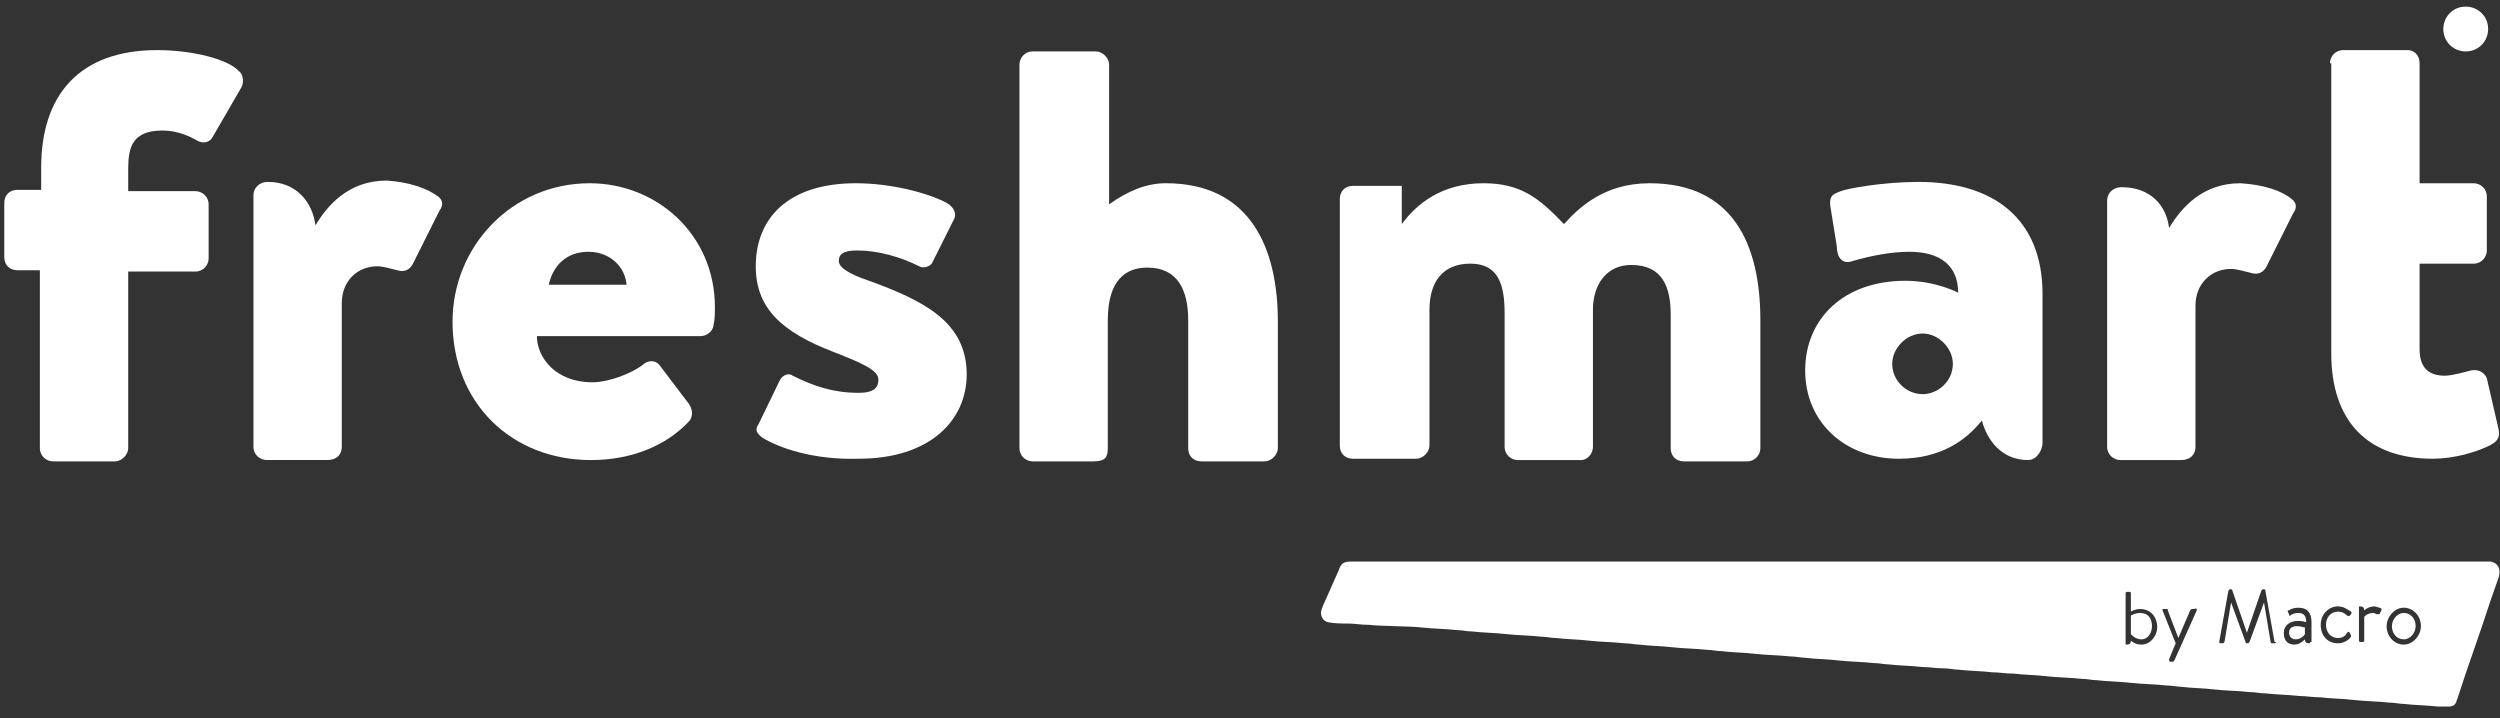
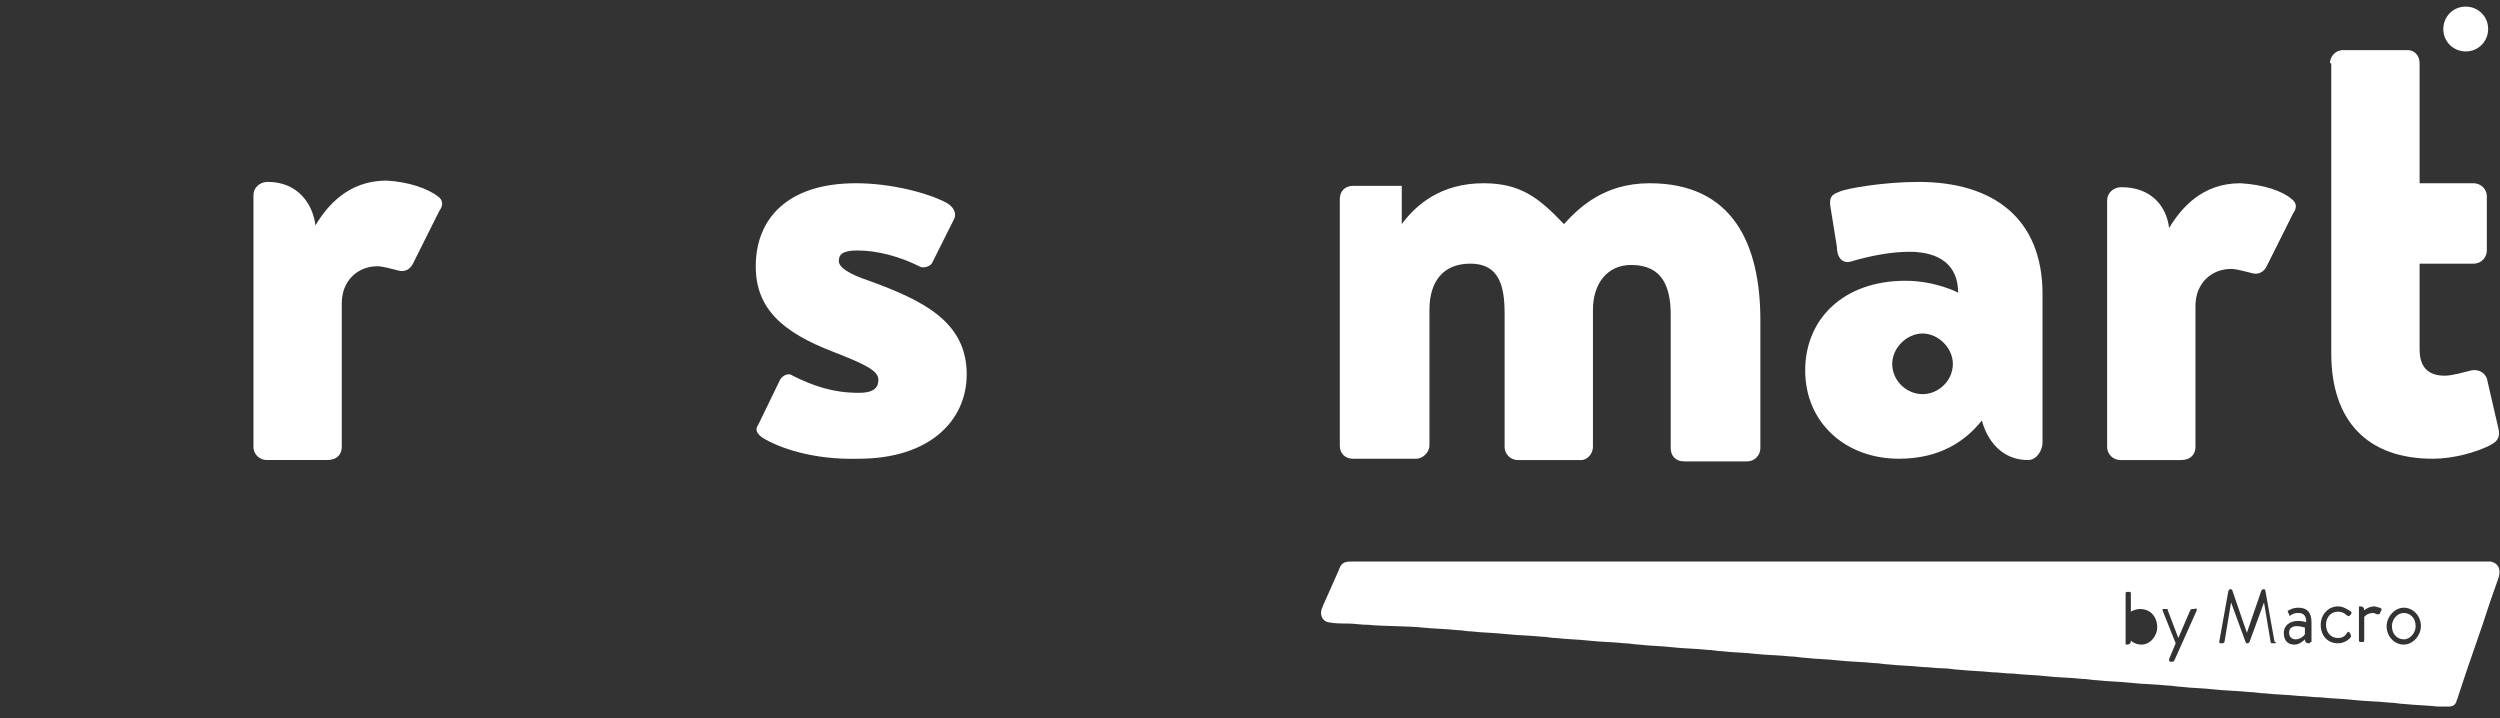
<svg xmlns="http://www.w3.org/2000/svg" width="181" height="52" viewBox="0 0 181 52" fill="none">
  <rect x="0" y="0" width="181" height="52" fill="#333333" stroke="none" />
  <path d="M174.034 44.379C173.557 44.379 173.175 44.856 173.175 45.333C173.175 45.906 173.557 46.288 174.034 46.288C174.511 46.288 174.893 45.811 174.893 45.333C174.893 44.761 174.511 44.379 174.034 44.379Z" fill="white" />
  <path d="M165.729 45.811C165.729 46.098 165.92 46.288 166.207 46.288C166.493 46.288 166.78 46.098 166.875 45.907V45.429C166.78 45.429 166.589 45.334 166.302 45.334C166.016 45.334 165.729 45.429 165.729 45.811Z" fill="white" />
-   <path d="M154.944 44.379C154.562 44.379 154.275 44.57 154.275 44.57V45.906C154.275 45.906 154.562 46.288 155.039 46.288C155.516 46.288 155.803 45.811 155.803 45.333C155.803 44.761 155.516 44.379 154.944 44.379Z" fill="white" />
  <path d="M180.333 40.657C180.238 40.657 180.047 40.657 179.951 40.657C166.493 40.657 153.129 40.657 139.67 40.657C138.143 40.657 136.616 40.657 135.089 40.657C123.157 40.657 109.794 40.657 97.862 40.657C97.29 40.657 97.099 40.753 96.908 41.325C96.526 42.184 96.144 43.043 95.762 43.902C95.762 43.997 95.667 44.093 95.667 44.188C95.572 44.57 95.762 44.952 96.144 45.047C96.621 45.143 97.099 45.143 97.576 45.143C98.053 45.143 98.531 45.238 99.103 45.238C99.867 45.333 102.158 45.334 102.921 45.429C103.78 45.524 104.639 45.524 105.498 45.62C105.88 45.62 106.167 45.715 106.549 45.715C107.408 45.811 108.171 45.811 109.03 45.906C109.889 46.002 110.748 46.002 111.607 46.097C111.989 46.097 112.276 46.192 112.657 46.192C113.421 46.288 114.28 46.288 115.044 46.383C115.903 46.479 116.762 46.479 117.621 46.574C118.003 46.574 118.385 46.669 118.671 46.669C119.435 46.765 120.294 46.765 121.057 46.86C121.916 46.956 122.775 46.956 123.634 47.051C124.016 47.051 124.303 47.147 124.684 47.147C125.448 47.242 126.307 47.242 127.071 47.338C127.93 47.433 128.789 47.433 129.648 47.528C130.03 47.528 130.412 47.624 130.698 47.624C131.462 47.719 132.321 47.719 133.084 47.815C133.943 47.91 134.802 47.91 135.661 48.006C136.043 48.006 136.425 48.101 136.711 48.101C137.571 48.196 138.334 48.197 139.193 48.292C139.67 48.292 140.148 48.387 140.72 48.387C141.102 48.387 141.484 48.483 141.77 48.483C142.629 48.578 143.393 48.578 144.252 48.674C144.729 48.674 145.207 48.769 145.779 48.769C146.543 48.864 147.402 48.864 148.166 48.96C149.025 49.055 149.884 49.055 150.743 49.151C151.125 49.151 151.507 49.246 151.793 49.246C152.652 49.342 153.416 49.342 154.275 49.437C155.134 49.532 155.993 49.532 156.852 49.628C157.234 49.628 157.616 49.723 157.902 49.723C158.666 49.819 159.525 49.819 160.288 49.914C161.147 50.01 162.006 50.01 162.865 50.105C163.247 50.105 163.629 50.201 164.011 50.201C164.87 50.296 165.634 50.296 166.493 50.391C166.97 50.391 167.447 50.487 168.02 50.487C168.783 50.582 169.643 50.582 170.406 50.678C171.265 50.773 172.124 50.773 172.983 50.869C173.365 50.869 173.747 50.964 174.033 50.964C174.892 51.059 175.656 51.059 176.515 51.155C176.801 51.155 176.992 51.155 177.279 51.155C177.565 51.155 177.756 51.059 177.851 50.773C177.851 50.678 177.947 50.582 177.947 50.487C178.711 48.101 179.57 45.811 180.333 43.425C180.524 42.852 180.715 42.375 180.906 41.802C181.097 41.134 180.81 40.753 180.333 40.657ZM155.038 46.669C154.657 46.669 154.37 46.479 154.275 46.383C154.275 46.574 154.179 46.669 153.988 46.669C153.893 46.669 153.893 46.669 153.893 46.574V42.948C153.893 42.852 153.988 42.852 153.988 42.852H154.179C154.275 42.852 154.275 42.948 154.275 42.948V44.284C154.275 44.284 154.561 44.093 154.943 44.093C155.706 44.093 156.184 44.665 156.184 45.429C156.184 46.002 155.706 46.669 155.038 46.669ZM159.047 44.188L157.425 47.815L157.329 47.91H157.138C157.043 47.91 157.043 47.815 157.043 47.719L157.52 46.574L156.566 44.188C156.566 44.093 156.566 44.093 156.661 44.093H156.852C156.947 44.093 156.947 44.093 156.947 44.188L157.711 46.192L158.57 44.188L158.665 44.093H158.856C159.047 43.997 159.047 44.093 159.047 44.188ZM164.679 46.574H164.488C164.488 46.574 164.393 46.574 164.393 46.479L163.915 43.616L162.865 46.479L162.77 46.574H162.675C162.675 46.574 162.579 46.574 162.579 46.479L161.529 43.616L161.052 46.479L160.956 46.574H160.765C160.67 46.574 160.67 46.479 160.67 46.479L161.338 42.757L161.434 42.661H161.529C161.529 42.661 161.624 42.661 161.624 42.757L162.675 45.811L163.724 42.757L163.82 42.661H163.915C163.915 42.661 164.011 42.661 164.011 42.757L164.679 46.479C164.87 46.479 164.774 46.574 164.679 46.574ZM167.256 46.479C167.256 46.574 167.256 46.574 167.161 46.574C166.97 46.574 166.874 46.479 166.874 46.288C166.779 46.383 166.493 46.669 166.111 46.669C165.634 46.669 165.347 46.383 165.347 45.811C165.347 45.334 165.729 44.952 166.397 44.952C166.683 44.952 166.97 45.047 166.97 45.047C166.97 44.57 166.779 44.379 166.397 44.379C166.111 44.379 165.92 44.474 165.824 44.57C165.729 44.57 165.729 44.57 165.729 44.475L165.634 44.284C165.634 44.188 165.634 44.188 165.729 44.188C165.824 44.093 166.111 43.997 166.397 43.997C167.065 43.997 167.352 44.379 167.352 45.047V46.479H167.256ZM170.215 46.097C170.024 46.383 169.643 46.574 169.261 46.574C168.497 46.574 168.02 46.002 168.02 45.238C168.02 44.474 168.593 43.902 169.261 43.902C169.643 43.902 169.929 44.093 170.215 44.284C170.311 44.379 170.215 44.379 170.215 44.475L170.12 44.57C170.024 44.665 170.024 44.57 169.929 44.57C169.738 44.379 169.547 44.284 169.261 44.284C168.783 44.284 168.402 44.665 168.402 45.238C168.402 45.811 168.783 46.192 169.261 46.192C169.643 46.192 169.833 46.002 169.929 45.811C170.024 45.715 170.024 45.715 170.12 45.811C170.215 46.002 170.215 46.002 170.215 46.097ZM172.411 44.188L172.315 44.379C172.315 44.475 172.22 44.475 172.124 44.475C172.029 44.475 171.933 44.379 171.838 44.379C171.361 44.379 171.17 44.665 171.17 44.665V46.383C171.17 46.479 171.074 46.479 171.074 46.479H170.883C170.788 46.479 170.788 46.383 170.788 46.383V43.997C170.788 43.902 170.788 43.902 170.883 43.902C171.074 43.902 171.17 43.997 171.17 44.188C171.265 44.093 171.552 43.902 171.933 43.902C172.22 43.997 172.506 43.997 172.411 44.188ZM174.033 46.669C173.365 46.669 172.792 46.097 172.792 45.334C172.792 44.666 173.365 43.997 174.033 43.997C174.701 43.997 175.274 44.57 175.274 45.334C175.274 46.002 174.701 46.669 174.033 46.669Z" fill="white" />
-   <path d="M2.982 19.565H1.264C0.691 19.565 0.31 19.184 0.31 18.611V14.698C0.31 14.126 0.691 13.744 1.264 13.744H2.982V12.121C2.982 6.873 5.75 3.628 11.382 3.628C13.959 3.628 16.537 4.296 17.3 5.155C17.587 5.346 17.682 5.918 17.491 6.3L15.391 9.927C15.2 10.308 14.723 10.404 14.341 10.213C13.673 9.831 12.814 9.449 11.764 9.449C9.568 9.449 9.282 10.69 9.282 12.217V13.839H14.15C14.627 13.839 15.105 14.221 15.105 14.794V18.706C15.105 19.184 14.723 19.661 14.15 19.661H9.282V32.449C9.282 32.926 8.805 33.403 8.328 33.403H3.841C3.364 33.403 2.887 33.021 2.887 32.449V19.565H2.982Z" fill="white" />
  <path d="M31.713 14.219C32.095 14.506 32.095 14.887 31.808 15.269L29.899 19.087C29.708 19.468 29.327 19.755 28.754 19.564C28.372 19.468 27.704 19.277 27.322 19.277C25.89 19.277 24.745 20.327 24.745 21.95V32.352C24.745 32.924 24.363 33.306 23.695 33.306H19.304C18.827 33.306 18.35 32.924 18.35 32.352V14.124C18.35 13.647 18.731 13.17 19.4 13.17C21.5 13.17 22.645 14.697 22.836 16.319C23.695 14.887 25.222 13.074 27.99 13.074C29.613 13.17 30.949 13.647 31.713 14.219Z" fill="white" />
-   <path d="M42.691 13.267C47.559 13.267 51.759 16.988 51.759 22.237C51.759 22.524 51.759 23.192 51.663 23.478C51.663 23.955 51.186 24.337 50.709 24.337H38.873C38.873 25.864 40.209 27.677 42.882 27.677C44.123 27.677 45.745 27.009 46.509 26.436C46.891 26.055 47.463 26.055 47.75 26.436L49.85 29.204C50.136 29.586 50.231 30.158 49.85 30.54C48.227 32.258 45.745 33.308 42.786 33.308C37.059 33.308 32.764 29.204 32.764 23.287C32.764 17.847 37.059 13.267 42.691 13.267ZM45.363 20.615C45.268 19.374 44.218 18.229 42.595 18.229C40.973 18.229 40.018 19.279 39.732 20.615H45.363Z" fill="white" />
  <path d="M55.194 31.685C54.812 31.399 54.621 31.113 54.908 30.731L56.435 27.582C56.53 27.295 57.008 26.914 57.389 27.2C58.917 27.963 60.349 28.441 62.162 28.441C63.403 28.441 63.594 27.963 63.594 27.486C63.594 26.818 62.544 26.341 60.349 25.482C56.626 24.051 54.717 22.333 54.717 19.279C54.717 15.843 57.008 13.267 61.971 13.267C64.453 13.267 67.126 13.935 68.557 14.698C69.035 14.984 69.321 15.462 69.035 15.939L67.507 18.993C67.412 19.279 66.839 19.47 66.553 19.279C65.217 18.611 63.594 18.134 62.067 18.134C61.017 18.134 60.73 18.42 60.73 18.897C60.73 19.374 61.494 19.852 62.926 20.329C66.839 21.76 69.989 23.287 69.989 27.104C69.989 30.445 67.317 33.212 62.162 33.212C58.917 33.308 56.435 32.449 55.194 31.685Z" fill="white" />
-   <path d="M73.809 4.677C73.809 4.2 74.19 3.723 74.763 3.723H79.345C79.822 3.723 80.299 4.2 80.299 4.677V14.793C81.636 13.839 82.972 13.266 84.404 13.266C90.513 13.266 92.517 17.942 92.517 23.287V32.448C92.517 32.925 92.04 33.403 91.563 33.403H86.981C86.408 33.403 86.026 33.021 86.026 32.448V23.191C86.026 20.996 85.263 19.374 83.067 19.374C81.54 19.374 80.204 20.233 80.204 23.191V32.448C80.204 33.116 80.013 33.403 79.154 33.403H74.763C74.286 33.403 73.809 33.021 73.809 32.448V4.677Z" fill="white" />
  <path d="M101.488 13.648V16.225C102.538 14.794 104.352 13.267 107.406 13.267C110.079 13.267 111.415 14.316 113.229 16.225C114.279 15.08 116.092 13.267 119.433 13.267C125.447 13.267 127.451 17.657 127.451 23.192V32.449C127.451 32.926 127.069 33.403 126.497 33.403H121.915C121.342 33.403 120.96 33.021 120.96 32.449V22.81C120.96 20.806 120.388 19.183 118.097 19.183C116.379 19.183 115.329 20.52 115.329 22.428V32.353C115.329 32.83 114.947 33.308 114.47 33.308H109.888C109.411 33.308 108.934 32.926 108.934 32.353V22.715C108.934 20.71 108.552 19.088 106.452 19.088C104.447 19.088 103.493 20.424 103.493 22.428V32.258C103.493 32.735 103.015 33.212 102.538 33.212H97.957C97.384 33.212 97.002 32.831 97.002 32.258V14.412C97.002 13.839 97.384 13.457 97.957 13.457H101.488V13.648Z" fill="white" />
  <path d="M137.951 20.328C140.146 20.328 141.769 21.187 141.769 21.187C141.769 19.279 140.528 18.229 138.237 18.229C136.901 18.229 135.469 18.515 134.133 18.897C133.369 19.183 132.987 18.611 132.987 17.847L132.51 14.889C132.414 14.03 132.892 14.03 133.274 13.839C133.751 13.648 136.328 13.171 138.905 13.171C144.346 13.171 147.878 15.843 147.878 21.283V32.067C147.878 32.544 147.496 33.307 146.828 33.307C144.919 33.307 143.869 31.876 143.487 30.444C142.341 31.876 140.528 33.212 137.473 33.212C133.655 33.212 130.696 30.635 130.696 26.818C130.696 23.096 133.464 20.328 137.951 20.328ZM139.192 28.536C140.337 28.536 141.387 27.581 141.387 26.341C141.387 25.195 140.337 24.146 139.192 24.146C138.046 24.146 136.996 25.195 136.996 26.341C136.996 27.581 138.046 28.536 139.192 28.536Z" fill="white" />
  <path d="M165.92 14.412C166.302 14.698 166.302 15.08 166.015 15.462L164.106 19.279C163.916 19.661 163.534 19.947 162.961 19.756C162.579 19.661 161.911 19.47 161.529 19.47C160.097 19.47 158.952 20.52 158.952 22.142V32.353C158.952 32.926 158.57 33.308 157.902 33.308H153.511C153.034 33.308 152.557 32.926 152.557 32.353V14.507C152.557 14.03 152.938 13.553 153.607 13.553C155.707 13.553 156.852 14.889 157.043 16.511C157.902 15.08 159.429 13.267 162.197 13.267C163.916 13.362 165.252 13.839 165.92 14.412Z" fill="white" />
  <path d="M168.688 4.582C168.688 4.105 169.07 3.628 169.643 3.628H174.32C174.797 3.628 175.179 4.01 175.179 4.582V13.267H179.093C179.57 13.267 180.047 13.648 180.047 14.221V18.134C180.047 18.611 179.666 19.088 179.093 19.088H175.179V25.291C175.179 26.627 175.847 27.2 176.993 27.2C177.566 27.2 178.52 26.914 178.902 26.818C179.379 26.723 179.856 26.914 180.047 27.391L180.906 31.113C181.002 31.685 180.811 31.972 180.238 32.258C179.284 32.735 177.661 33.212 176.134 33.212C171.457 33.212 168.784 30.54 168.784 25.578V4.582H168.688Z" fill="white" />
  <path d="M179.186 2.961H178.995L178.518 2.198H178.136V2.961H177.945V1.243H178.518C178.9 1.243 179.091 1.53 179.091 1.72C179.091 1.911 178.995 2.198 178.709 2.198L179.186 2.961ZM178.804 1.72C178.804 1.53 178.709 1.339 178.423 1.339H178.041V2.102H178.423C178.709 2.102 178.804 1.911 178.804 1.72Z" fill="white" />
  <path d="M180.141 2.101C180.141 2.96 179.473 3.724 178.518 3.724C177.659 3.724 176.896 3.056 176.896 2.101C176.896 1.242 177.564 0.479 178.518 0.479C179.378 0.479 180.141 1.147 180.141 2.101Z" fill="white" />
</svg>